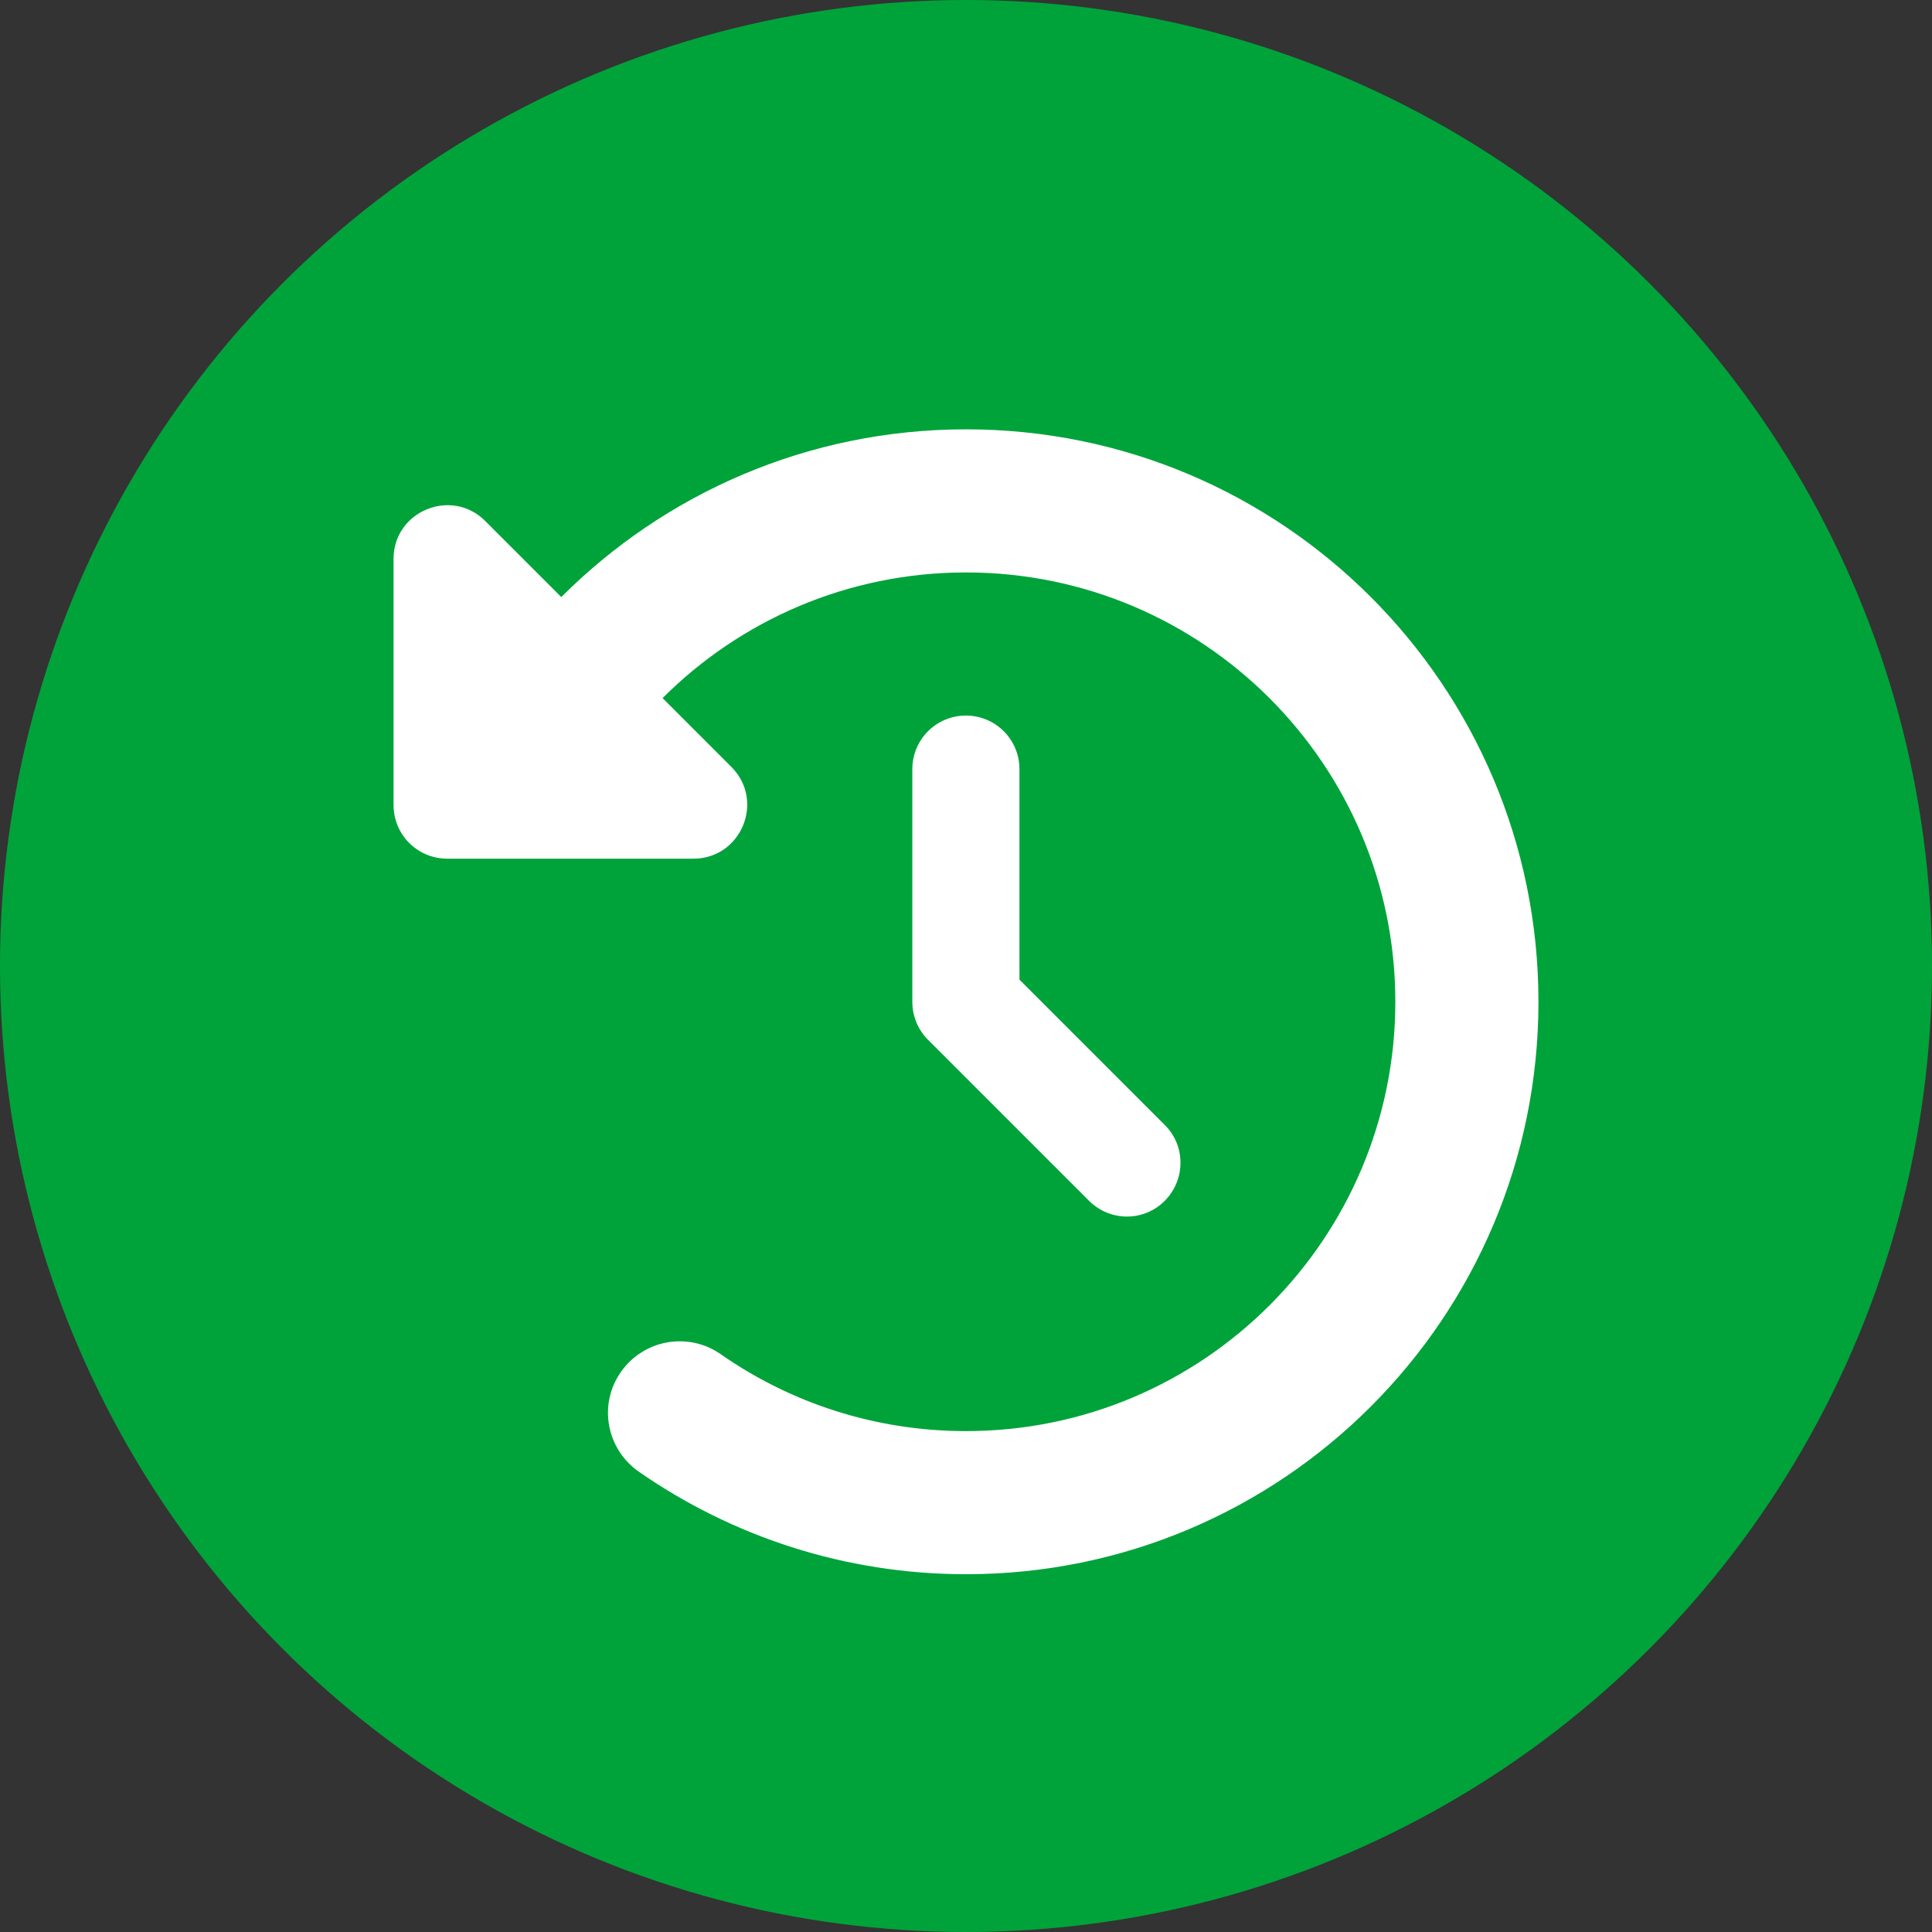
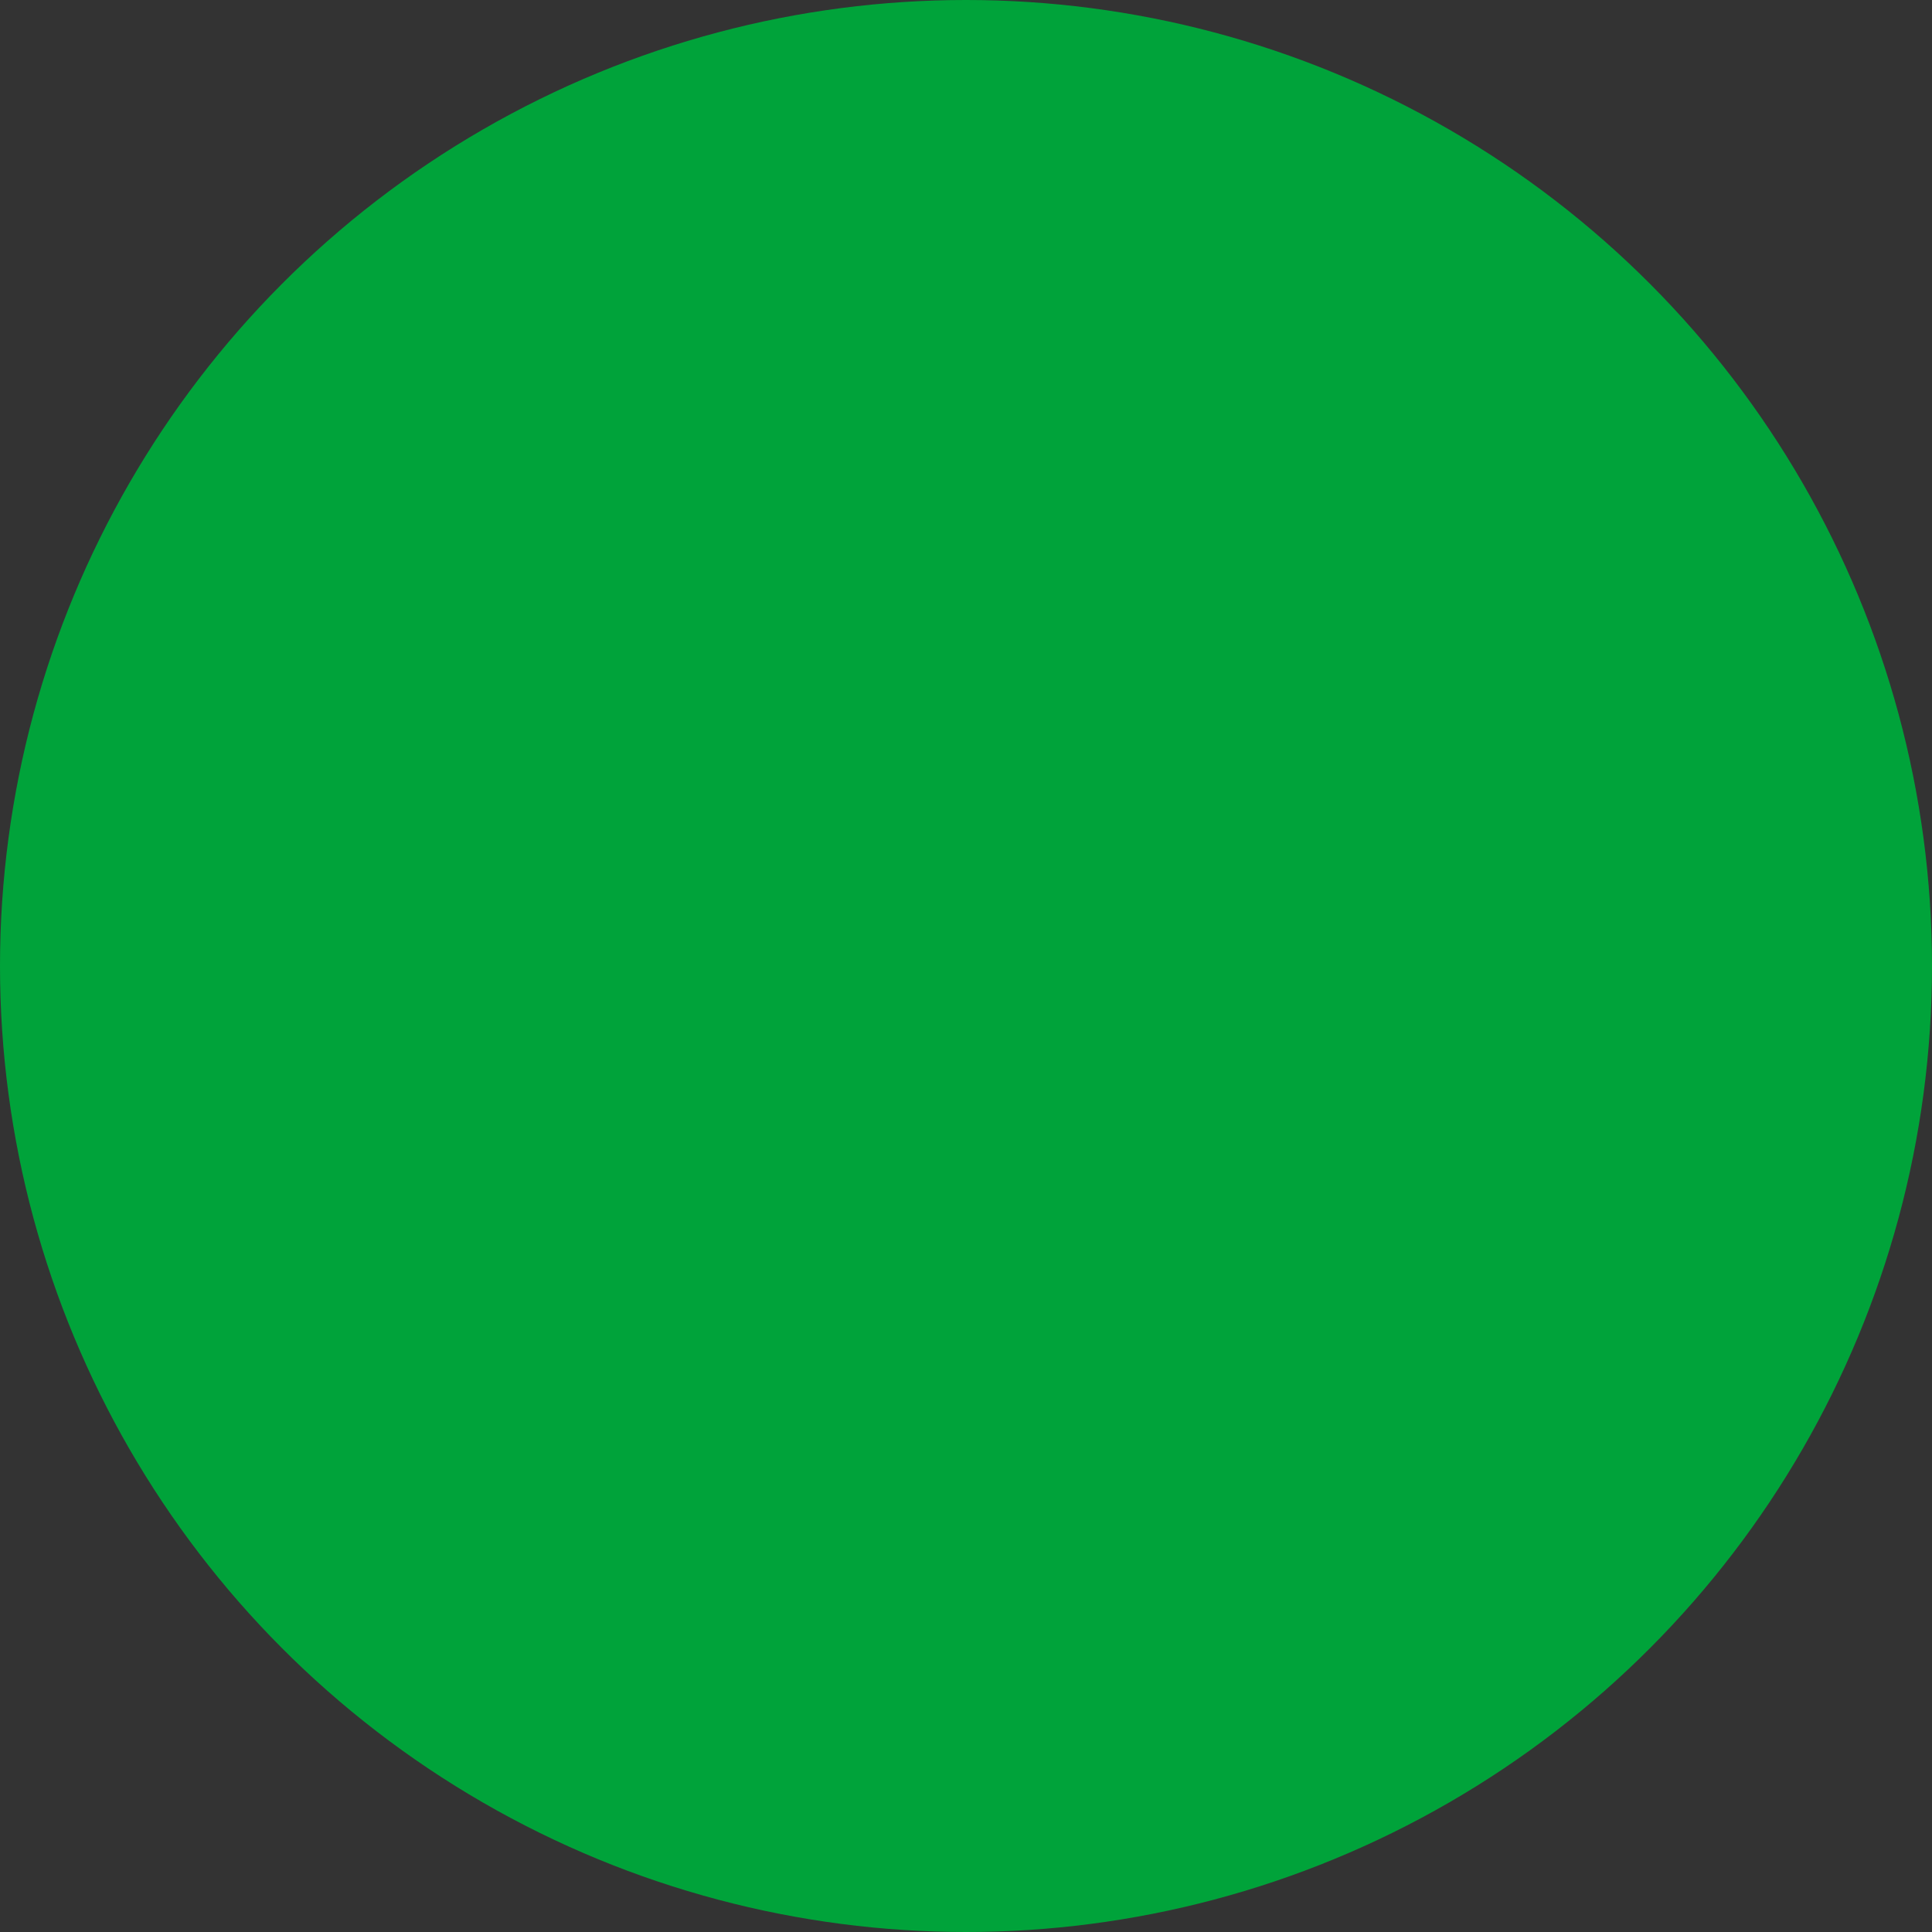
<svg xmlns="http://www.w3.org/2000/svg" width="54" height="54" viewBox="0 0 54 54" fill="none">
  <rect x="0" y="0" width="54" height="54" fill="#333333" stroke="none" />
  <circle cx="27" cy="27" r="27" fill="#00A33A" />
  <g clip-path="url(#clip0_851_7)">
-     <path d="M15.688 16.688L13.562 14.562C12.619 13.619 11 14.287 11 15.619V22.5C11 23.331 11.669 24 12.5 24H19.381C20.719 24 21.387 22.381 20.444 21.438L18.519 19.512C20.688 17.344 23.688 16 27 16C33.625 16 39 21.375 39 28C39 34.625 33.625 40 27 40C24.45 40 22.087 39.206 20.144 37.85C19.238 37.219 17.994 37.438 17.356 38.344C16.719 39.25 16.944 40.494 17.85 41.131C20.45 42.938 23.606 44 27 44C35.837 44 43 36.837 43 28C43 19.163 35.837 12 27 12C22.581 12 18.581 13.794 15.688 16.688ZM27 20C26.169 20 25.5 20.669 25.5 21.5V28C25.5 28.4 25.656 28.781 25.938 29.062L30.438 33.562C31.025 34.15 31.975 34.15 32.556 33.562C33.138 32.975 33.144 32.025 32.556 31.444L28.494 27.381V21.5C28.494 20.669 27.825 20 26.994 20H27Z" fill="white" />
-   </g>
+     </g>
  <defs>
    <clipPath id="clip0_851_7">
-       <rect width="32" height="32" fill="white" transform="translate(11 12)" />
-     </clipPath>
+       </clipPath>
  </defs>
</svg>